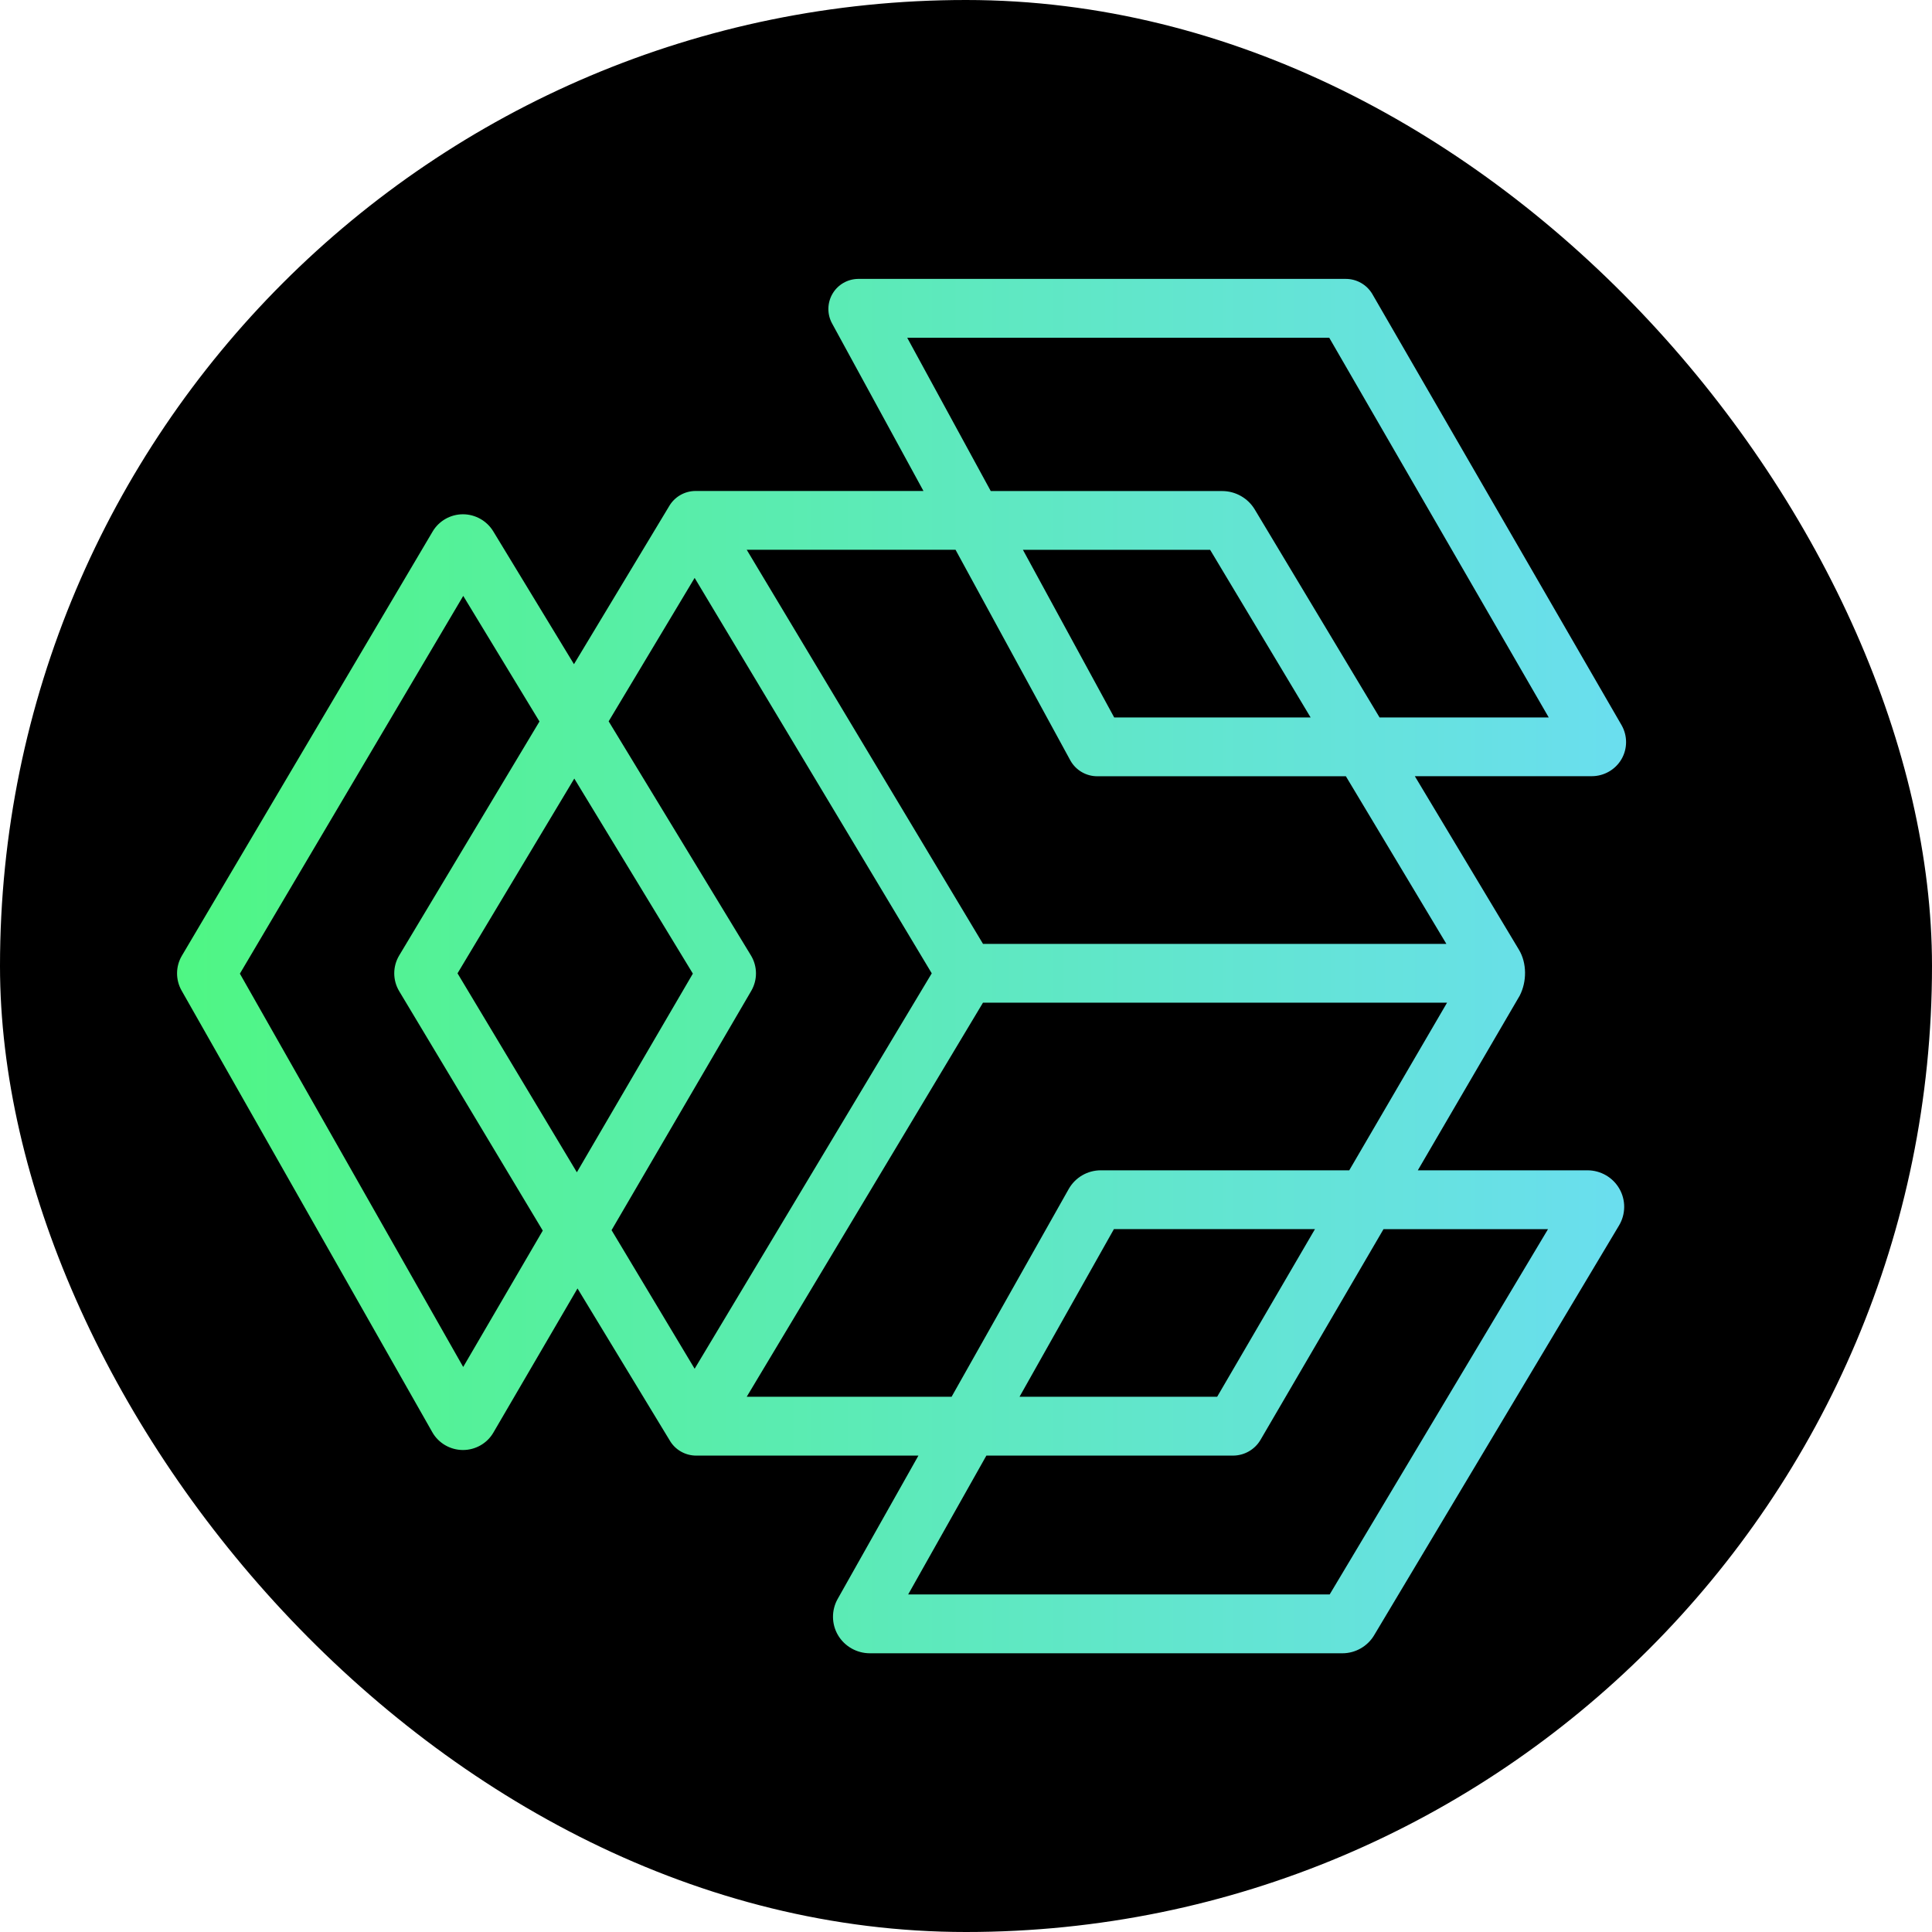
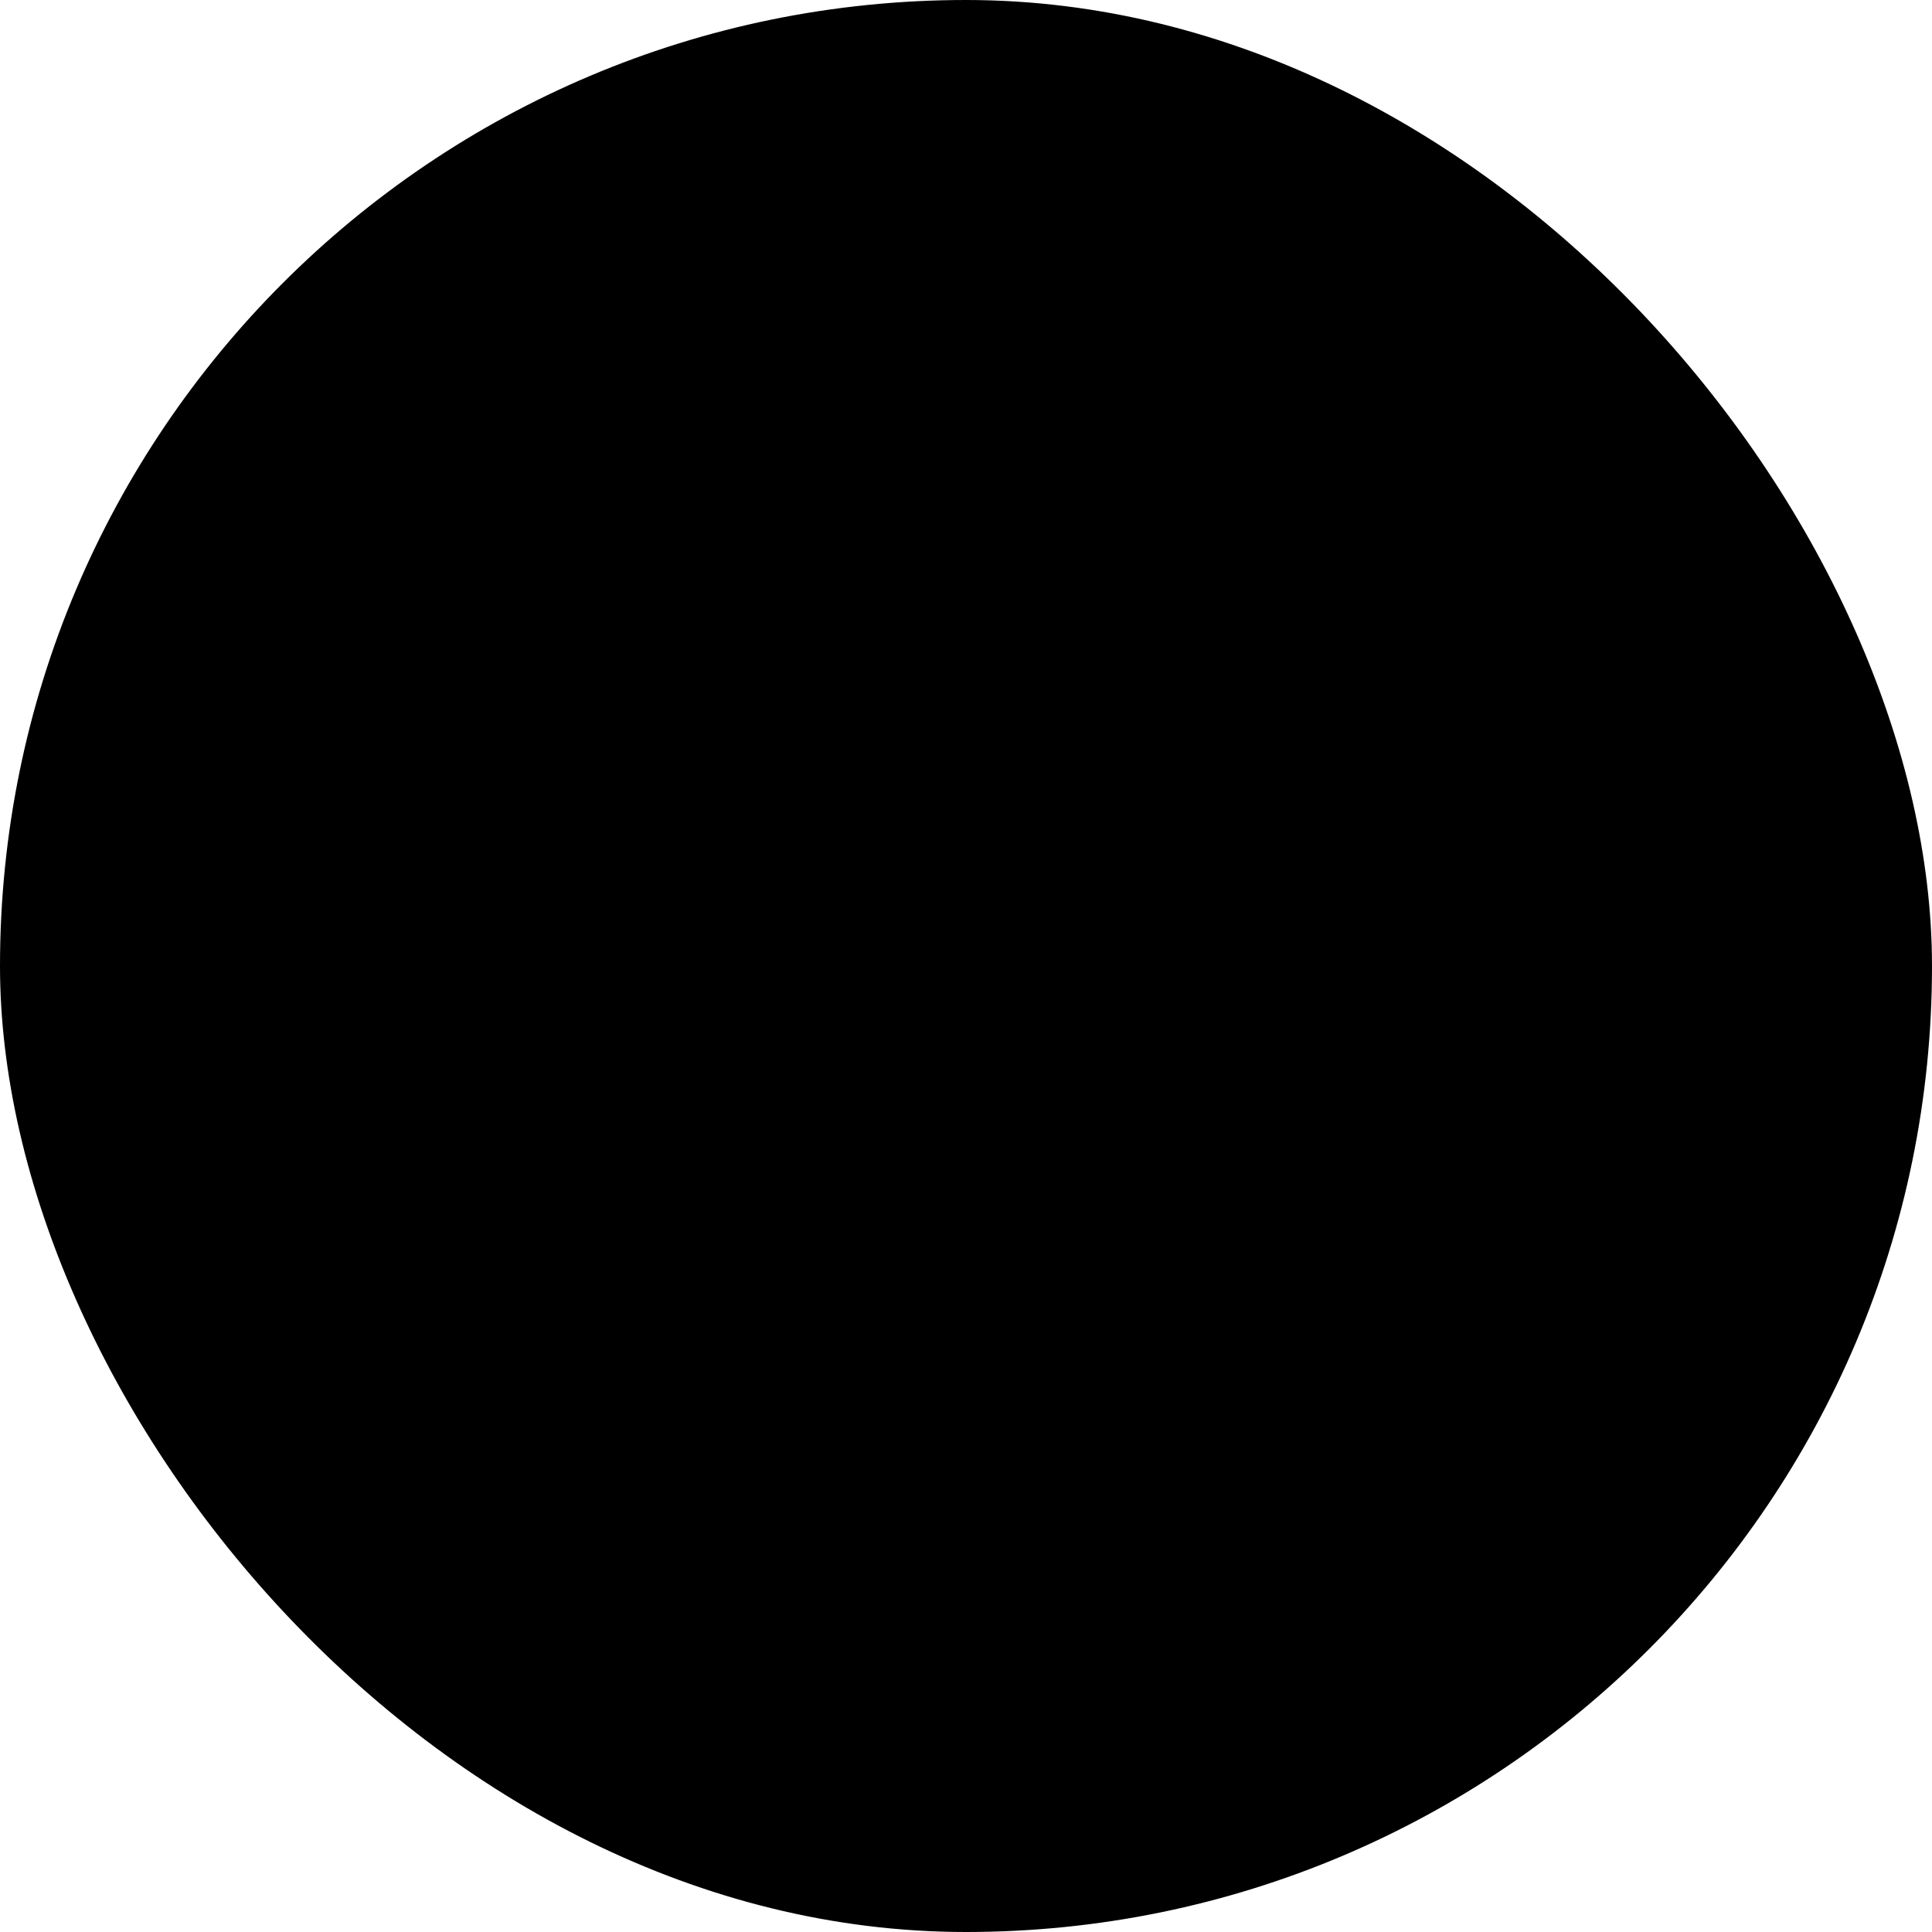
<svg xmlns="http://www.w3.org/2000/svg" fill="none" height="48" viewBox="0 0 48 48" width="48">
  <linearGradient id="a" gradientUnits="userSpaceOnUse" x1="4.4" x2="40.4" y1="24" y2="24">
    <stop offset="0" stop-color="#4ff684" />
    <stop offset="1" stop-color="#6adeef" />
  </linearGradient>
  <clipPath id="b">
-     <path d="m4.4 6h36v36h-36z" />
-   </clipPath>
+     </clipPath>
  <rect fill="#000" height="48" rx="24" width="48" />
  <g clip-path="url(#b)">
    <path d="m33.352 41.075h-11.743c-.322 0-.625-.172-.788-.448-.164-.276-.167-.622-.01-.901l2.007-3.562h-5.521c-.273 0-.527-.146-.661-.382l-2.288-3.771-2.09 3.581c-.155.268-.445.433-.756.433-.002 0-.003 0-.005 0-.312-.002-.604-.172-.756-.442l-6.23-10.974c-.152-.268-.149-.601.008-.865l6.23-10.539c.155-.263.442-.427.749-.428h.005c.304 0 .59.161.749.419l2.008 3.305 2.361-3.919c.134-.235.383-.381.653-.384h5.669l-2.271-4.163c-.126-.231-.121-.511.012-.738.132-.225.372-.364.633-.368l.009-0h12.11c.27 0 .519.142.657.373l6.194 10.714c.15.261.15.585-.002.846-.152.261-.435.422-.738.422h-4.396l2.586 4.311c.201.334.198.794.02 1.141.003-.005-.003.005 0 0l-2.532 4.34h4.215c.327 0 .631.175.793.458.162.282.159.631-.008.911l-6.087 10.185c-.164.274-.465.445-.785.445zm-10.789-1.461h10.472l5.425-9.076h-4.087l-3.058 5.238c-.141.239-.402.388-.682.388h-6.127zm2.767-4.912h4.91l2.43-4.165h-4.995zm-6.778 0h5.09l2.91-5.162c.162-.286.466-.464.796-.464h6.174l2.43-4.165h-11.53zm-3.358-4.139 2.064 3.443 5.891-9.824-5.891-9.824-2.136 3.563 3.534 5.815c.165.271.168.609.008.883zm-9.234-6.373 5.548 9.772 1.977-3.388-3.567-5.948c-.164-.274-.164-.614 0-.888l3.485-5.813-1.894-3.12zm5.407-.008 2.965 4.943 2.882-4.936-2.946-4.846zm13.056-.731h11.512l-2.497-4.165h-6.177c-.274 0-.528-.147-.664-.385l-2.857-5.242h-5.188zm9.852-5.626h4.203l-5.453-9.433h-10.485l2.075 3.808h5.75c.33 0 .639.175.808.456zm-6.593 0h4.88l-2.497-4.165h-4.651z" fill="url(#a)" />
  </g>
</svg>